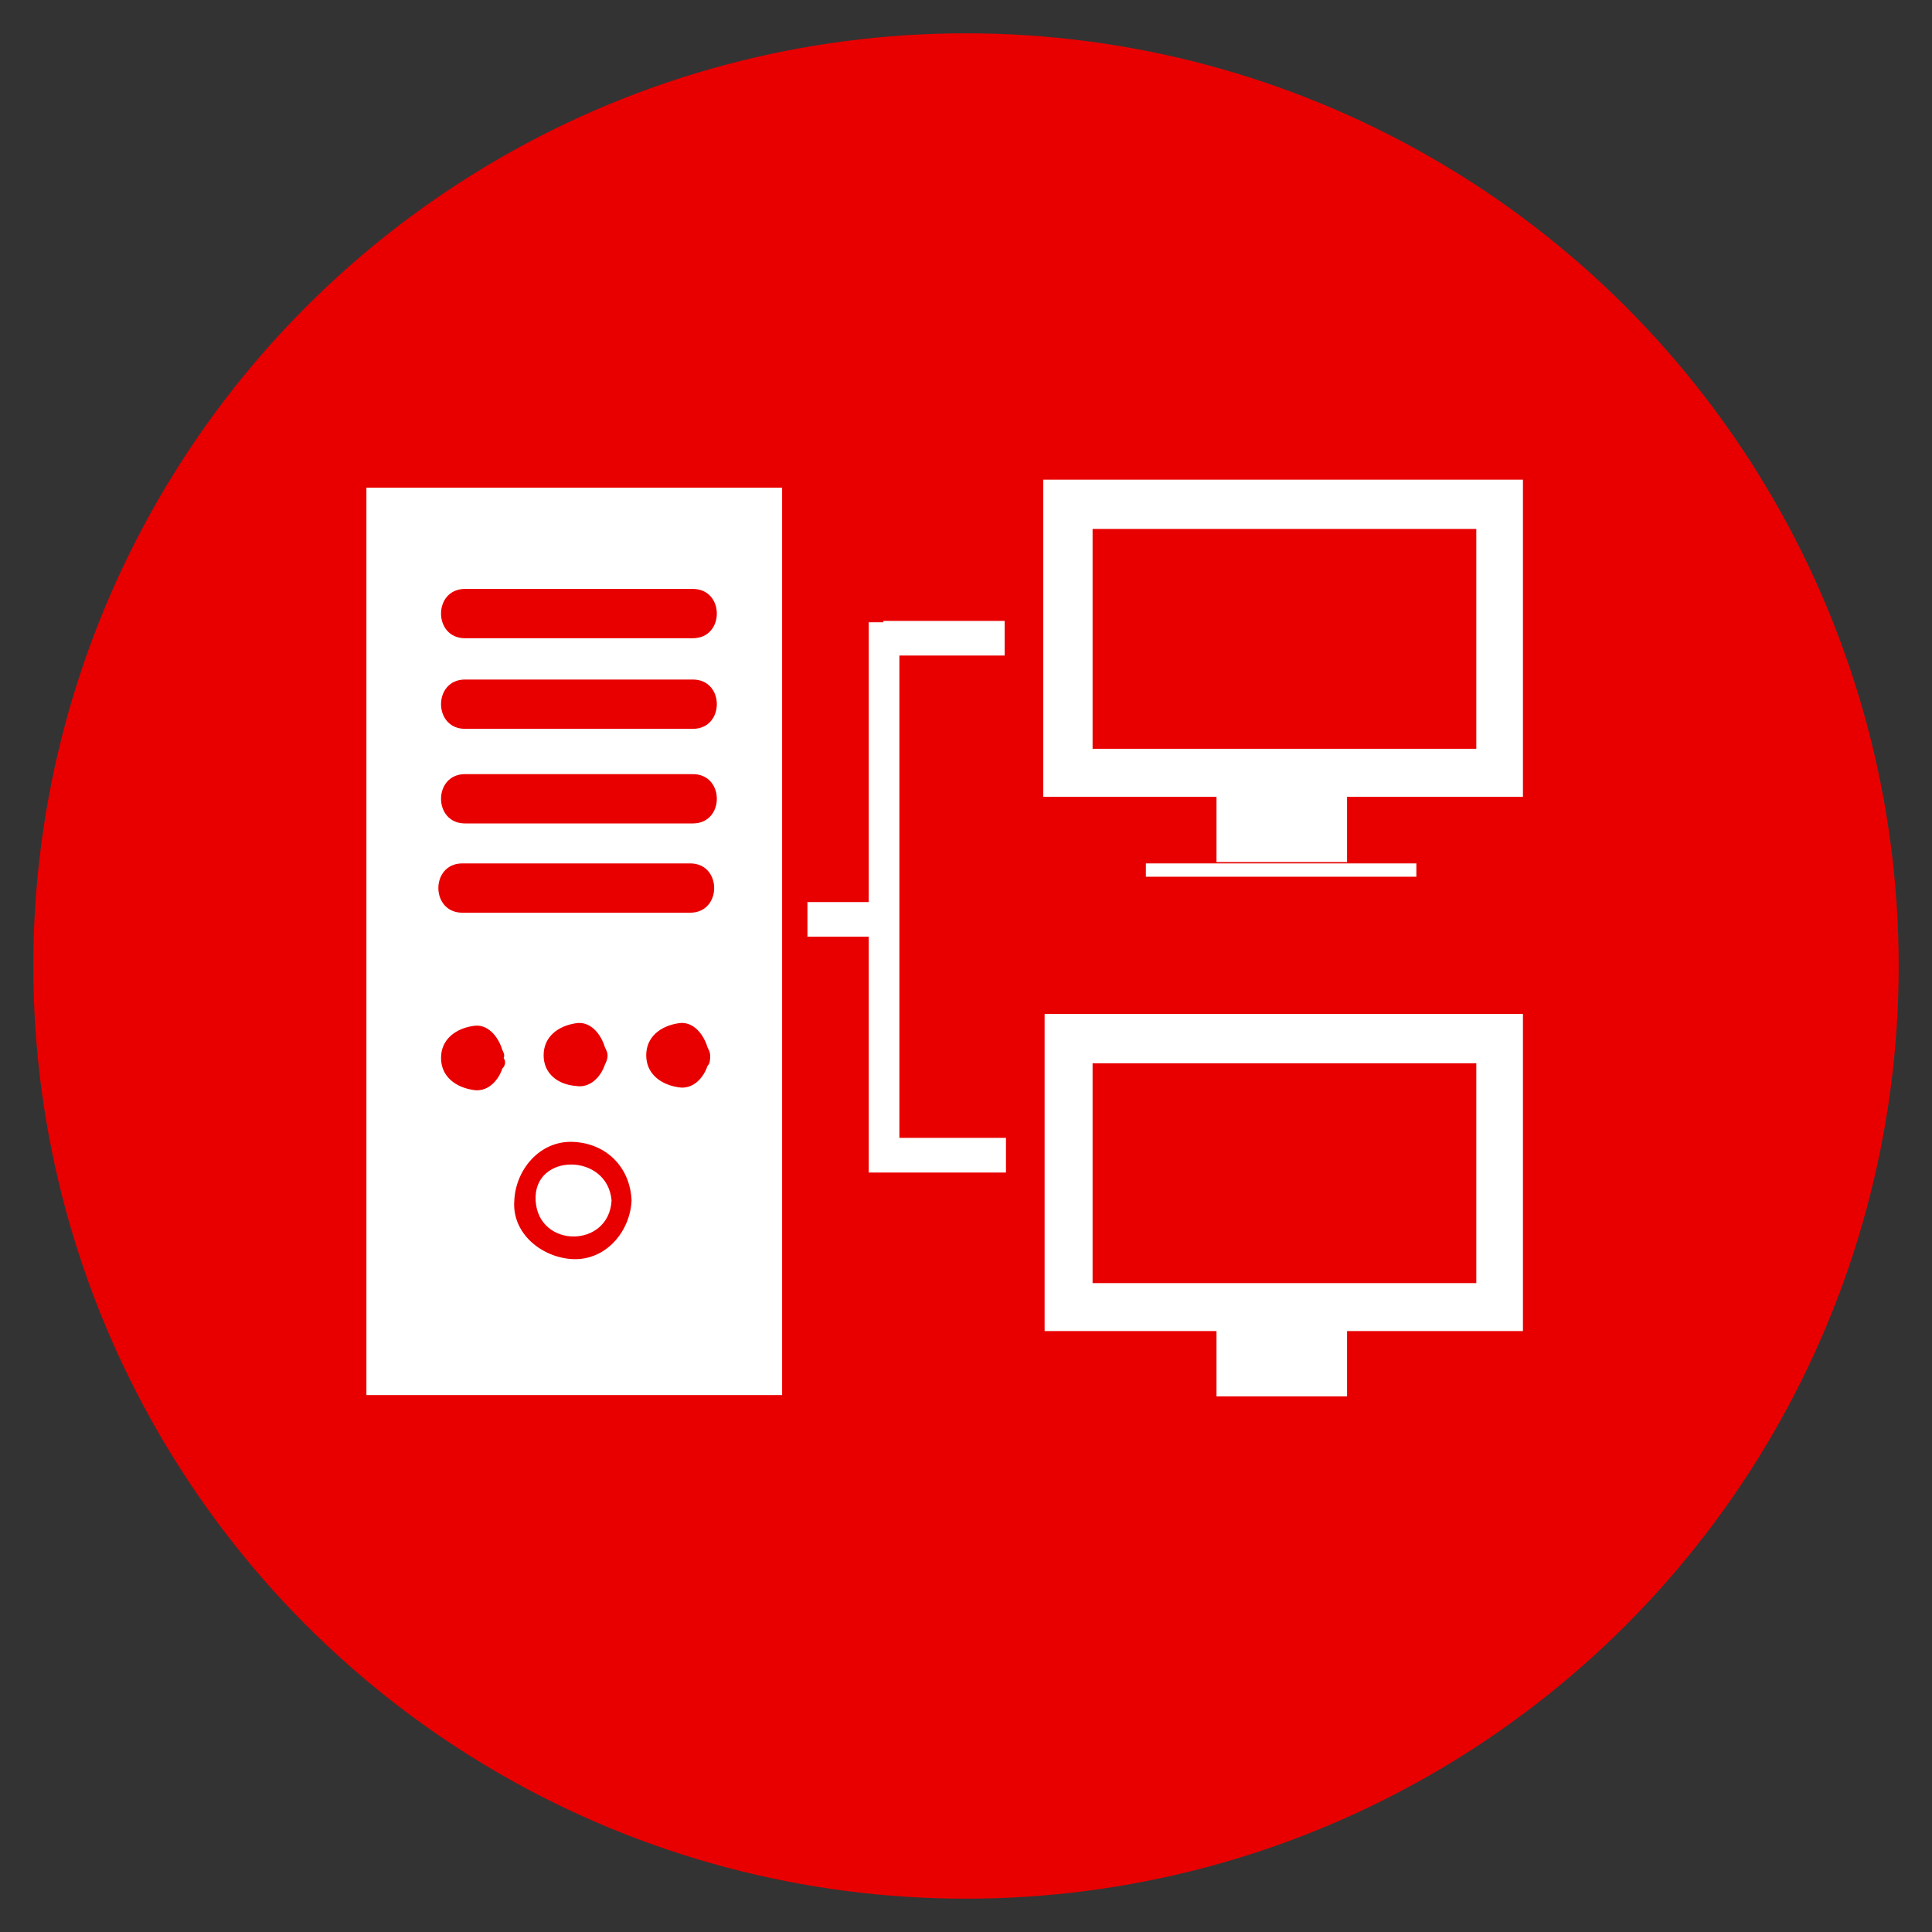
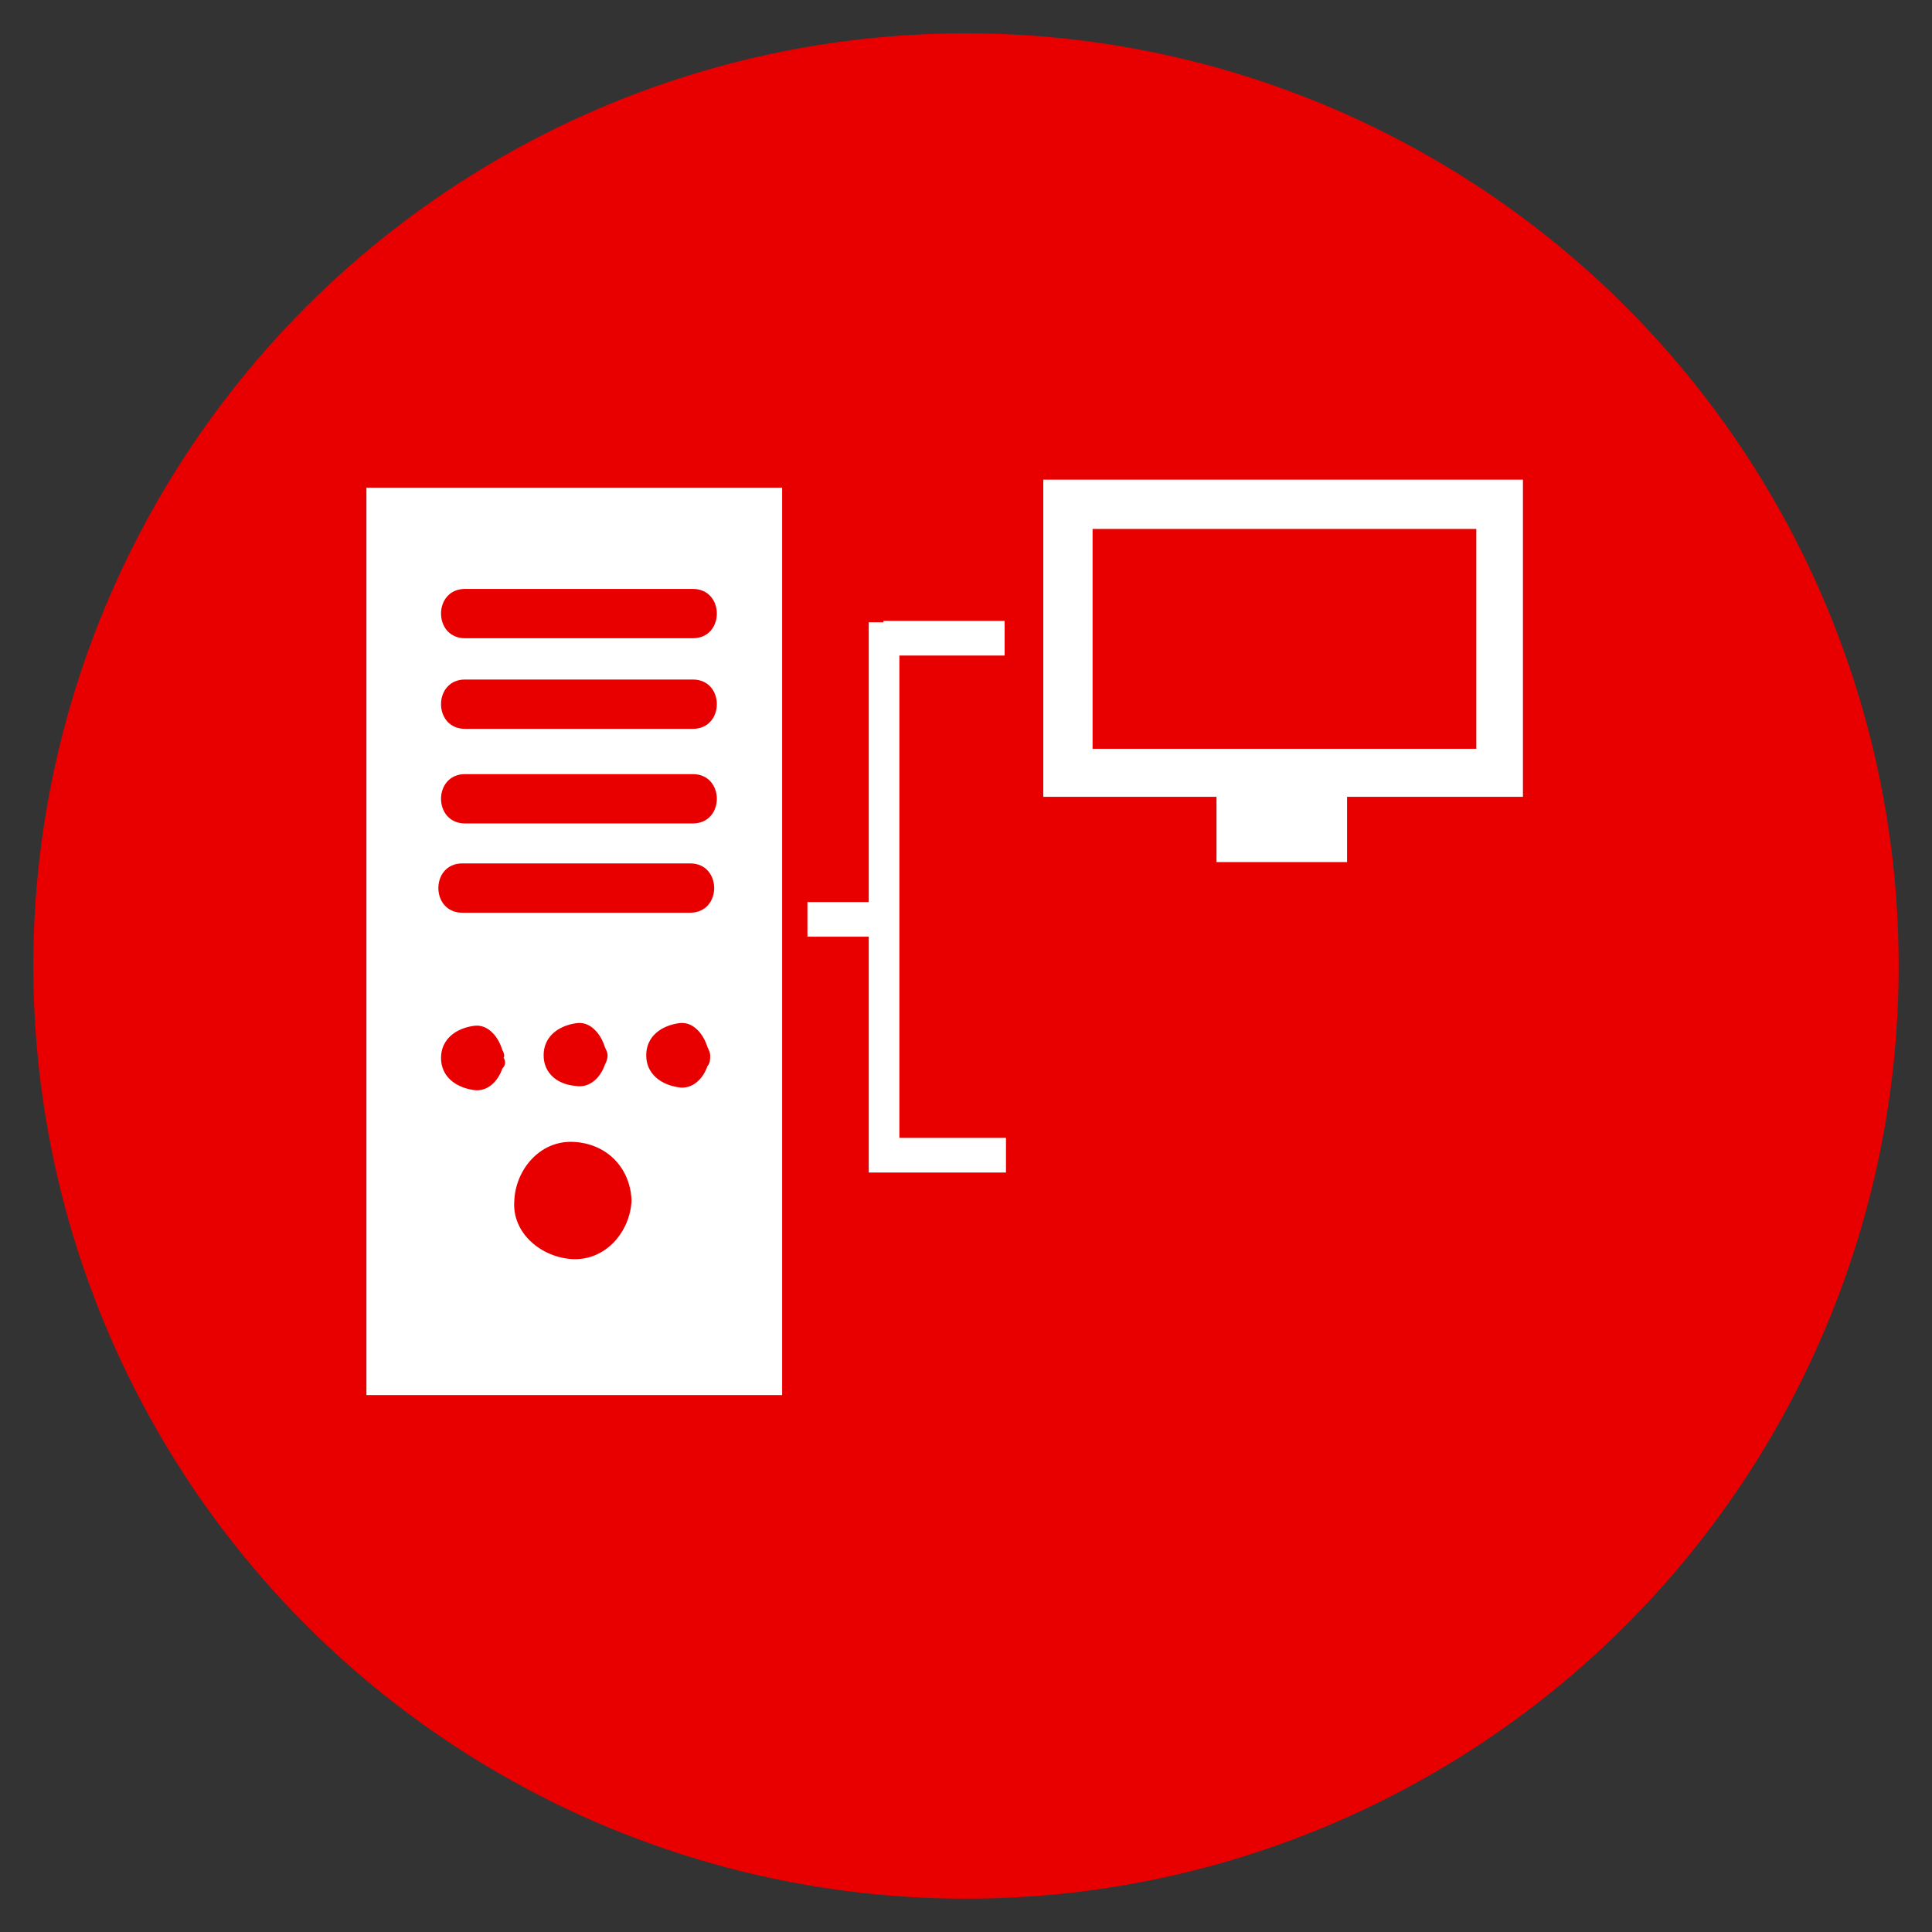
<svg xmlns="http://www.w3.org/2000/svg" xmlns:xlink="http://www.w3.org/1999/xlink" version="1.1" x="0px" y="0px" viewBox="-373 178 145 145" style="enable-background:new -373 178 145 145;" xml:space="preserve">
  <rect x="-373" y="178" width="145" height="145" fill="#333333" stroke="none" />
  <style type="text/css">
	.st0{fill:#E80000;}
	.st1{fill:#FFFFFF;}
	.st2{clip-path:url(#SVGID_2_);fill:#FFFFFF;}
</style>
  <g id="Ebene_1">
    <g id="Ebene_3">
	</g>
    <g id="Ebene_2">
      <g id="XMLID_22_">
        <circle id="XMLID_30_" class="st0" cx="-300.5" cy="250.5" r="70" />
      </g>
    </g>
    <g id="Ebene_2_Kopie">
	</g>
  </g>
  <g id="Ebene_2_1_">
</g>
  <g id="Ebene_3_1_">
    <g>
-       <path class="st1" d="M-332.8,268.1c0.2,3.6,5.5,3.6,5.7,0C-327.4,264.5-333,264.5-332.8,268.1L-332.8,268.1z M-332.8,268.1" />
      <g>
        <defs>
          <rect id="SVGID_1_" x="-345.5" y="214" width="86.8" height="71" />
        </defs>
        <clipPath id="SVGID_2_">
          <use xlink:href="#SVGID_1_" style="overflow:visible;" />
        </clipPath>
        <path class="st2" d="M-314.3,221v-6.4h-31.2v68.1h31.2v-4c0-0.1,0-0.3,0-0.4v-2h0V221z M-335.3,258.2c-0.3,0.9-1.1,1.8-2.2,1.6     c-1.3-0.2-2.4-1-2.4-2.4c0-1.4,1.1-2.2,2.4-2.4c1.1-0.2,1.9,0.8,2.2,1.8c0.1,0.2,0.2,0.4,0.1,0.6     C-335,257.7-335.1,258-335.3,258.2L-335.3,258.2z M-330,272.5c-2.3-0.1-4.6-1.9-4.4-4.4c0.1-2.3,1.9-4.5,4.4-4.4     c2.5,0.1,4.3,1.9,4.4,4.4C-325.7,270.4-327.5,272.6-330,272.5L-330,272.5z M-332.2,257.2c0-1.4,1.1-2.2,2.4-2.4     c1.1-0.2,1.9,0.8,2.2,1.8c0.1,0.2,0.2,0.4,0.2,0.6c0,0.3-0.1,0.5-0.2,0.7c-0.3,0.9-1.1,1.8-2.2,1.6     C-331.1,259.4-332.2,258.6-332.2,257.2L-332.2,257.2z M-319.9,258c-0.3,0.9-1.1,1.8-2.2,1.6c-1.3-0.2-2.4-1-2.4-2.4     c0-1.4,1.1-2.2,2.4-2.4c1.1-0.2,1.9,0.8,2.2,1.8c0.1,0.2,0.2,0.4,0.2,0.6C-319.7,257.5-319.7,257.8-319.9,258L-319.9,258z      M-321.2,246.5h-17.1c-2.4,0-2.4-3.7,0-3.7h17.1C-318.8,242.8-318.8,246.5-321.2,246.5L-321.2,246.5z M-321,239.8h-17.1     c-2.4,0-2.4-3.7,0-3.7h17.1C-318.6,236.1-318.6,239.8-321,239.8L-321,239.8z M-321,232.7h-17.1c-2.4,0-2.4-3.7,0-3.7h17.1     C-318.6,229-318.6,232.7-321,232.7L-321,232.7z M-321,225.9h-17.1c-2.4,0-2.4-3.7,0-3.7h17.1C-318.6,222.2-318.6,225.9-321,225.9     L-321,225.9z M-321,225.9" />
-         <path class="st2" d="M-294.7,277.9h13v4.9h9.8v-4.9h13.4v-23.8h-36.1V277.9z M-291,257.8h28.8v16.5H-291V257.8z M-291,257.8" />
        <path class="st2" d="M-294.7,214v23.8h13v4.9h9.8v-4.9h13.4V214H-294.7z M-262.2,234.2H-291v-16.5h28.8V234.2z M-262.2,234.2" />
      </g>
-       <rect x="-287" y="242.8" class="st1" width="20.3" height="1" />
      <path class="st1" d="M-306.7,224.7h-1.1v21h-4.6v2.6h4.6V266h10.3v-2.6h-8v-34.9c0-0.6,0-1,0-1.3h7.9v-2.6H-306.7z M-306.7,224.7" />
    </g>
  </g>
</svg>